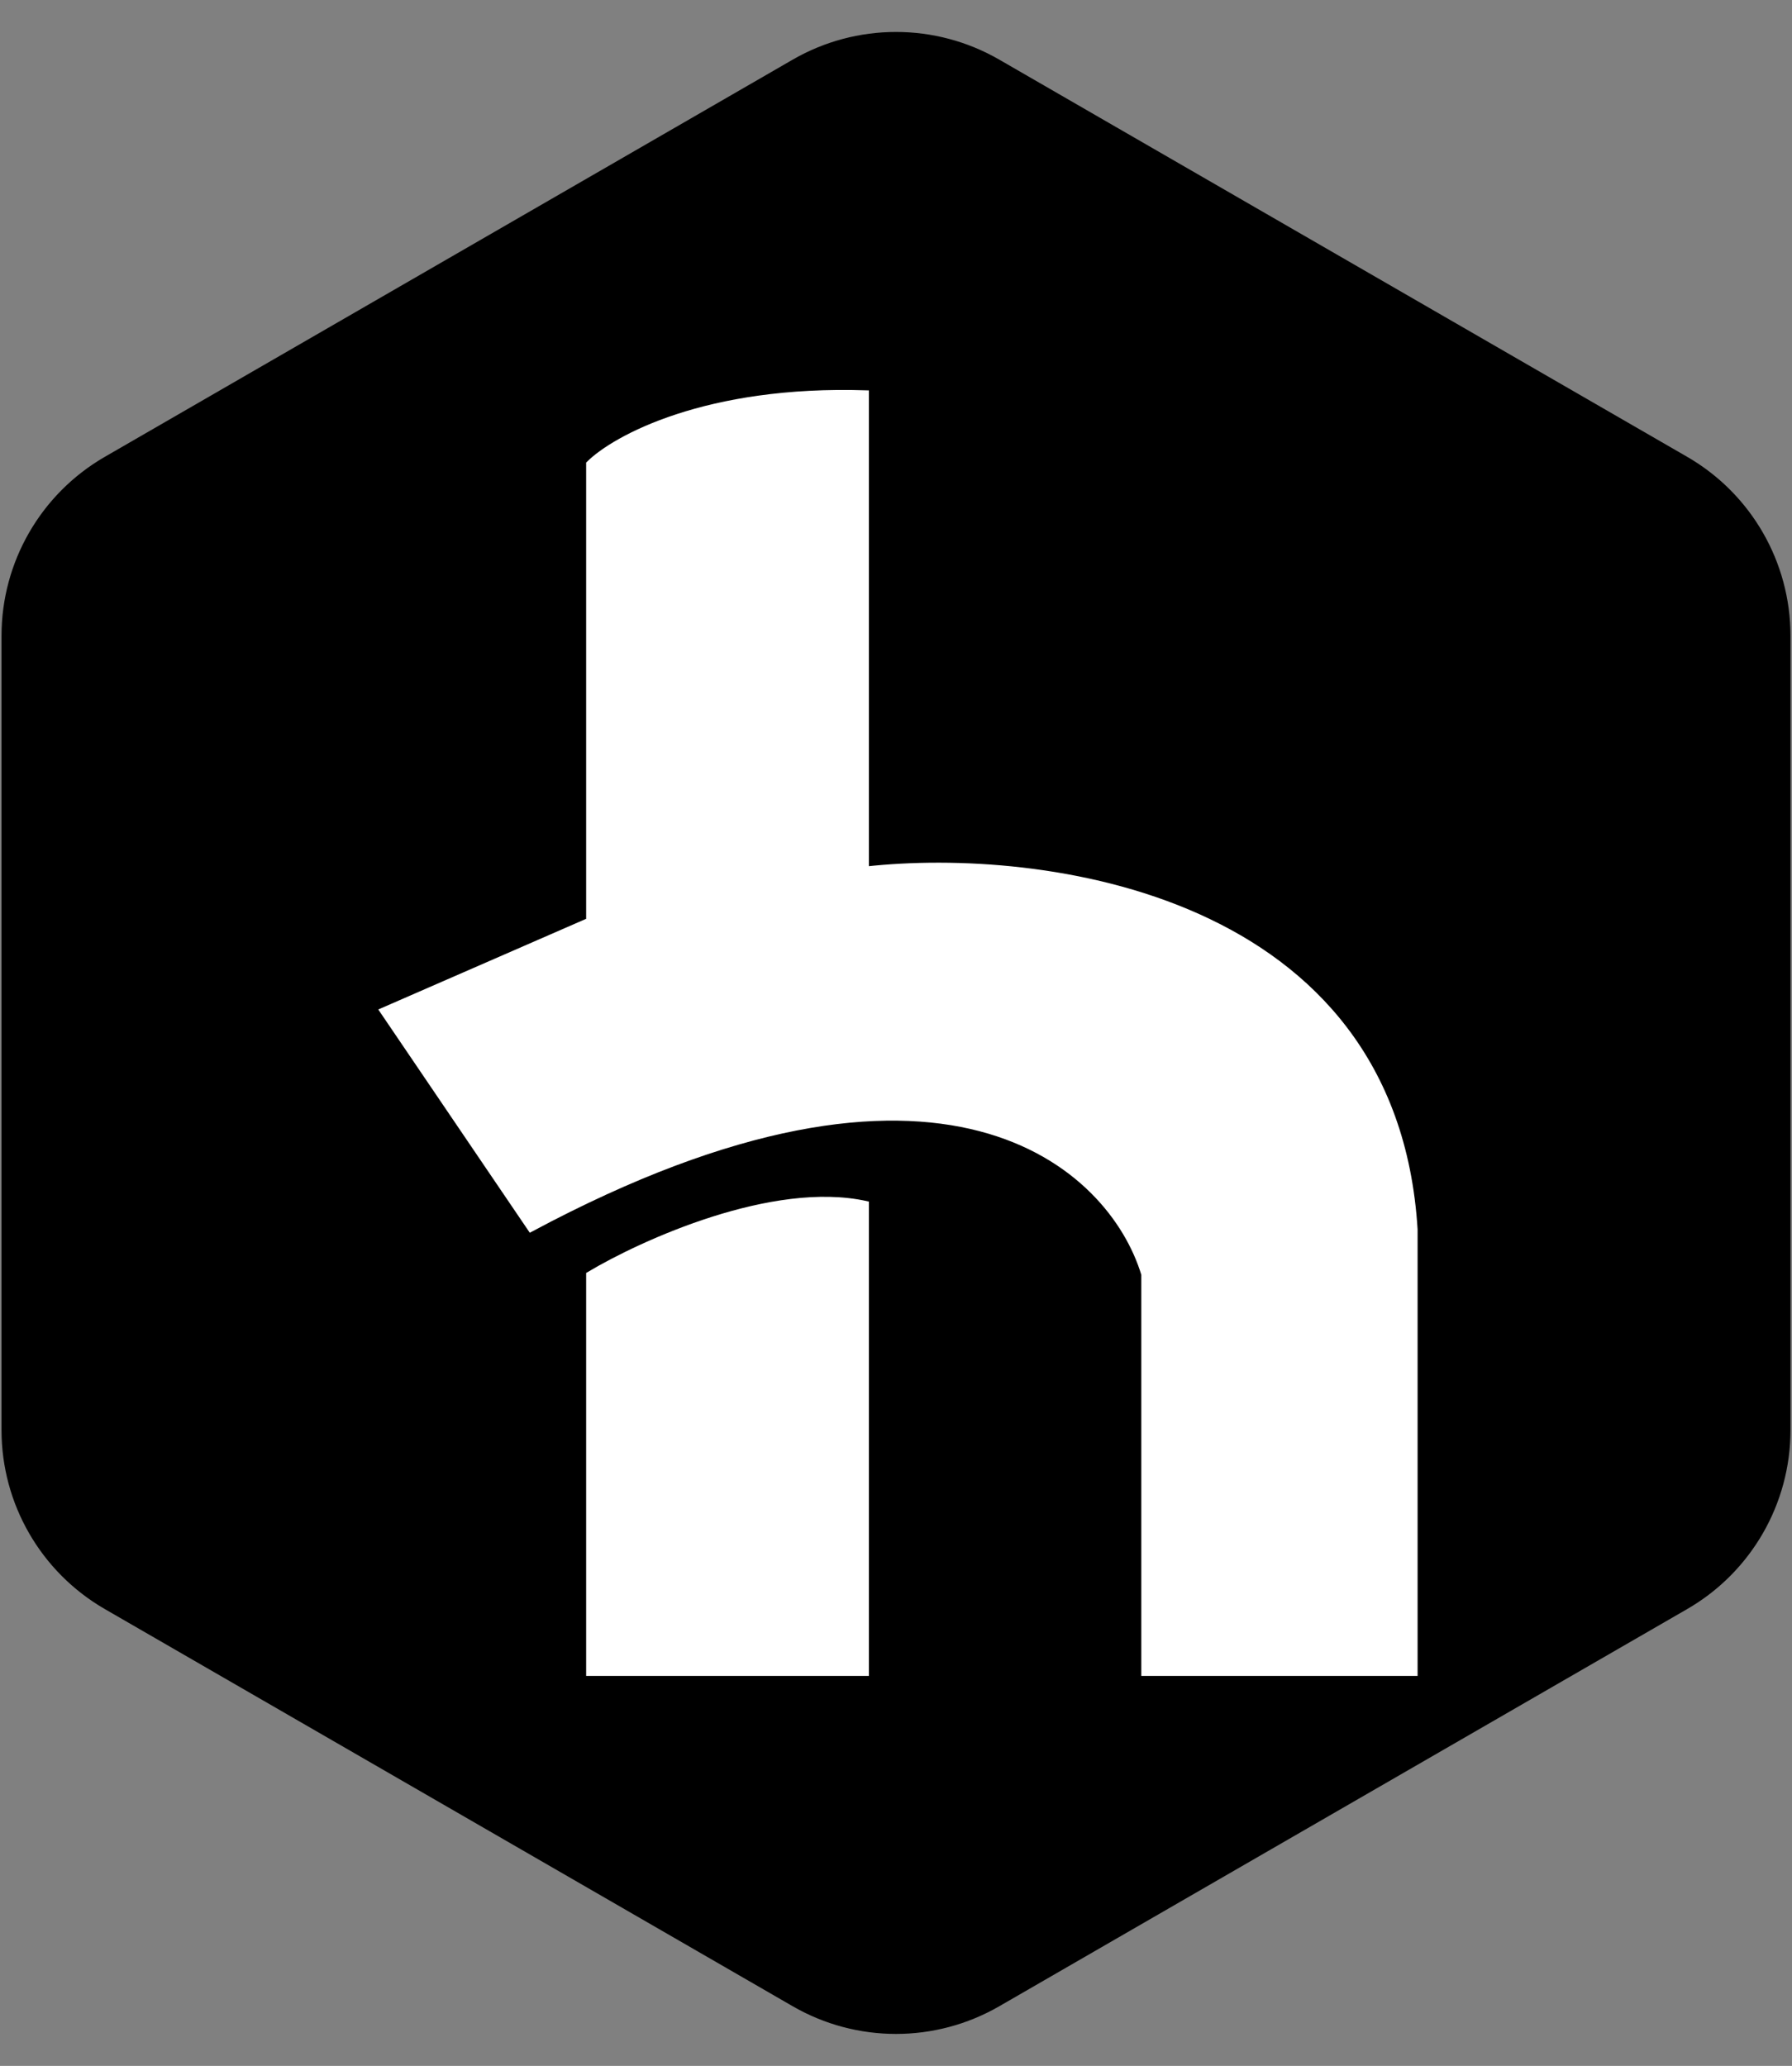
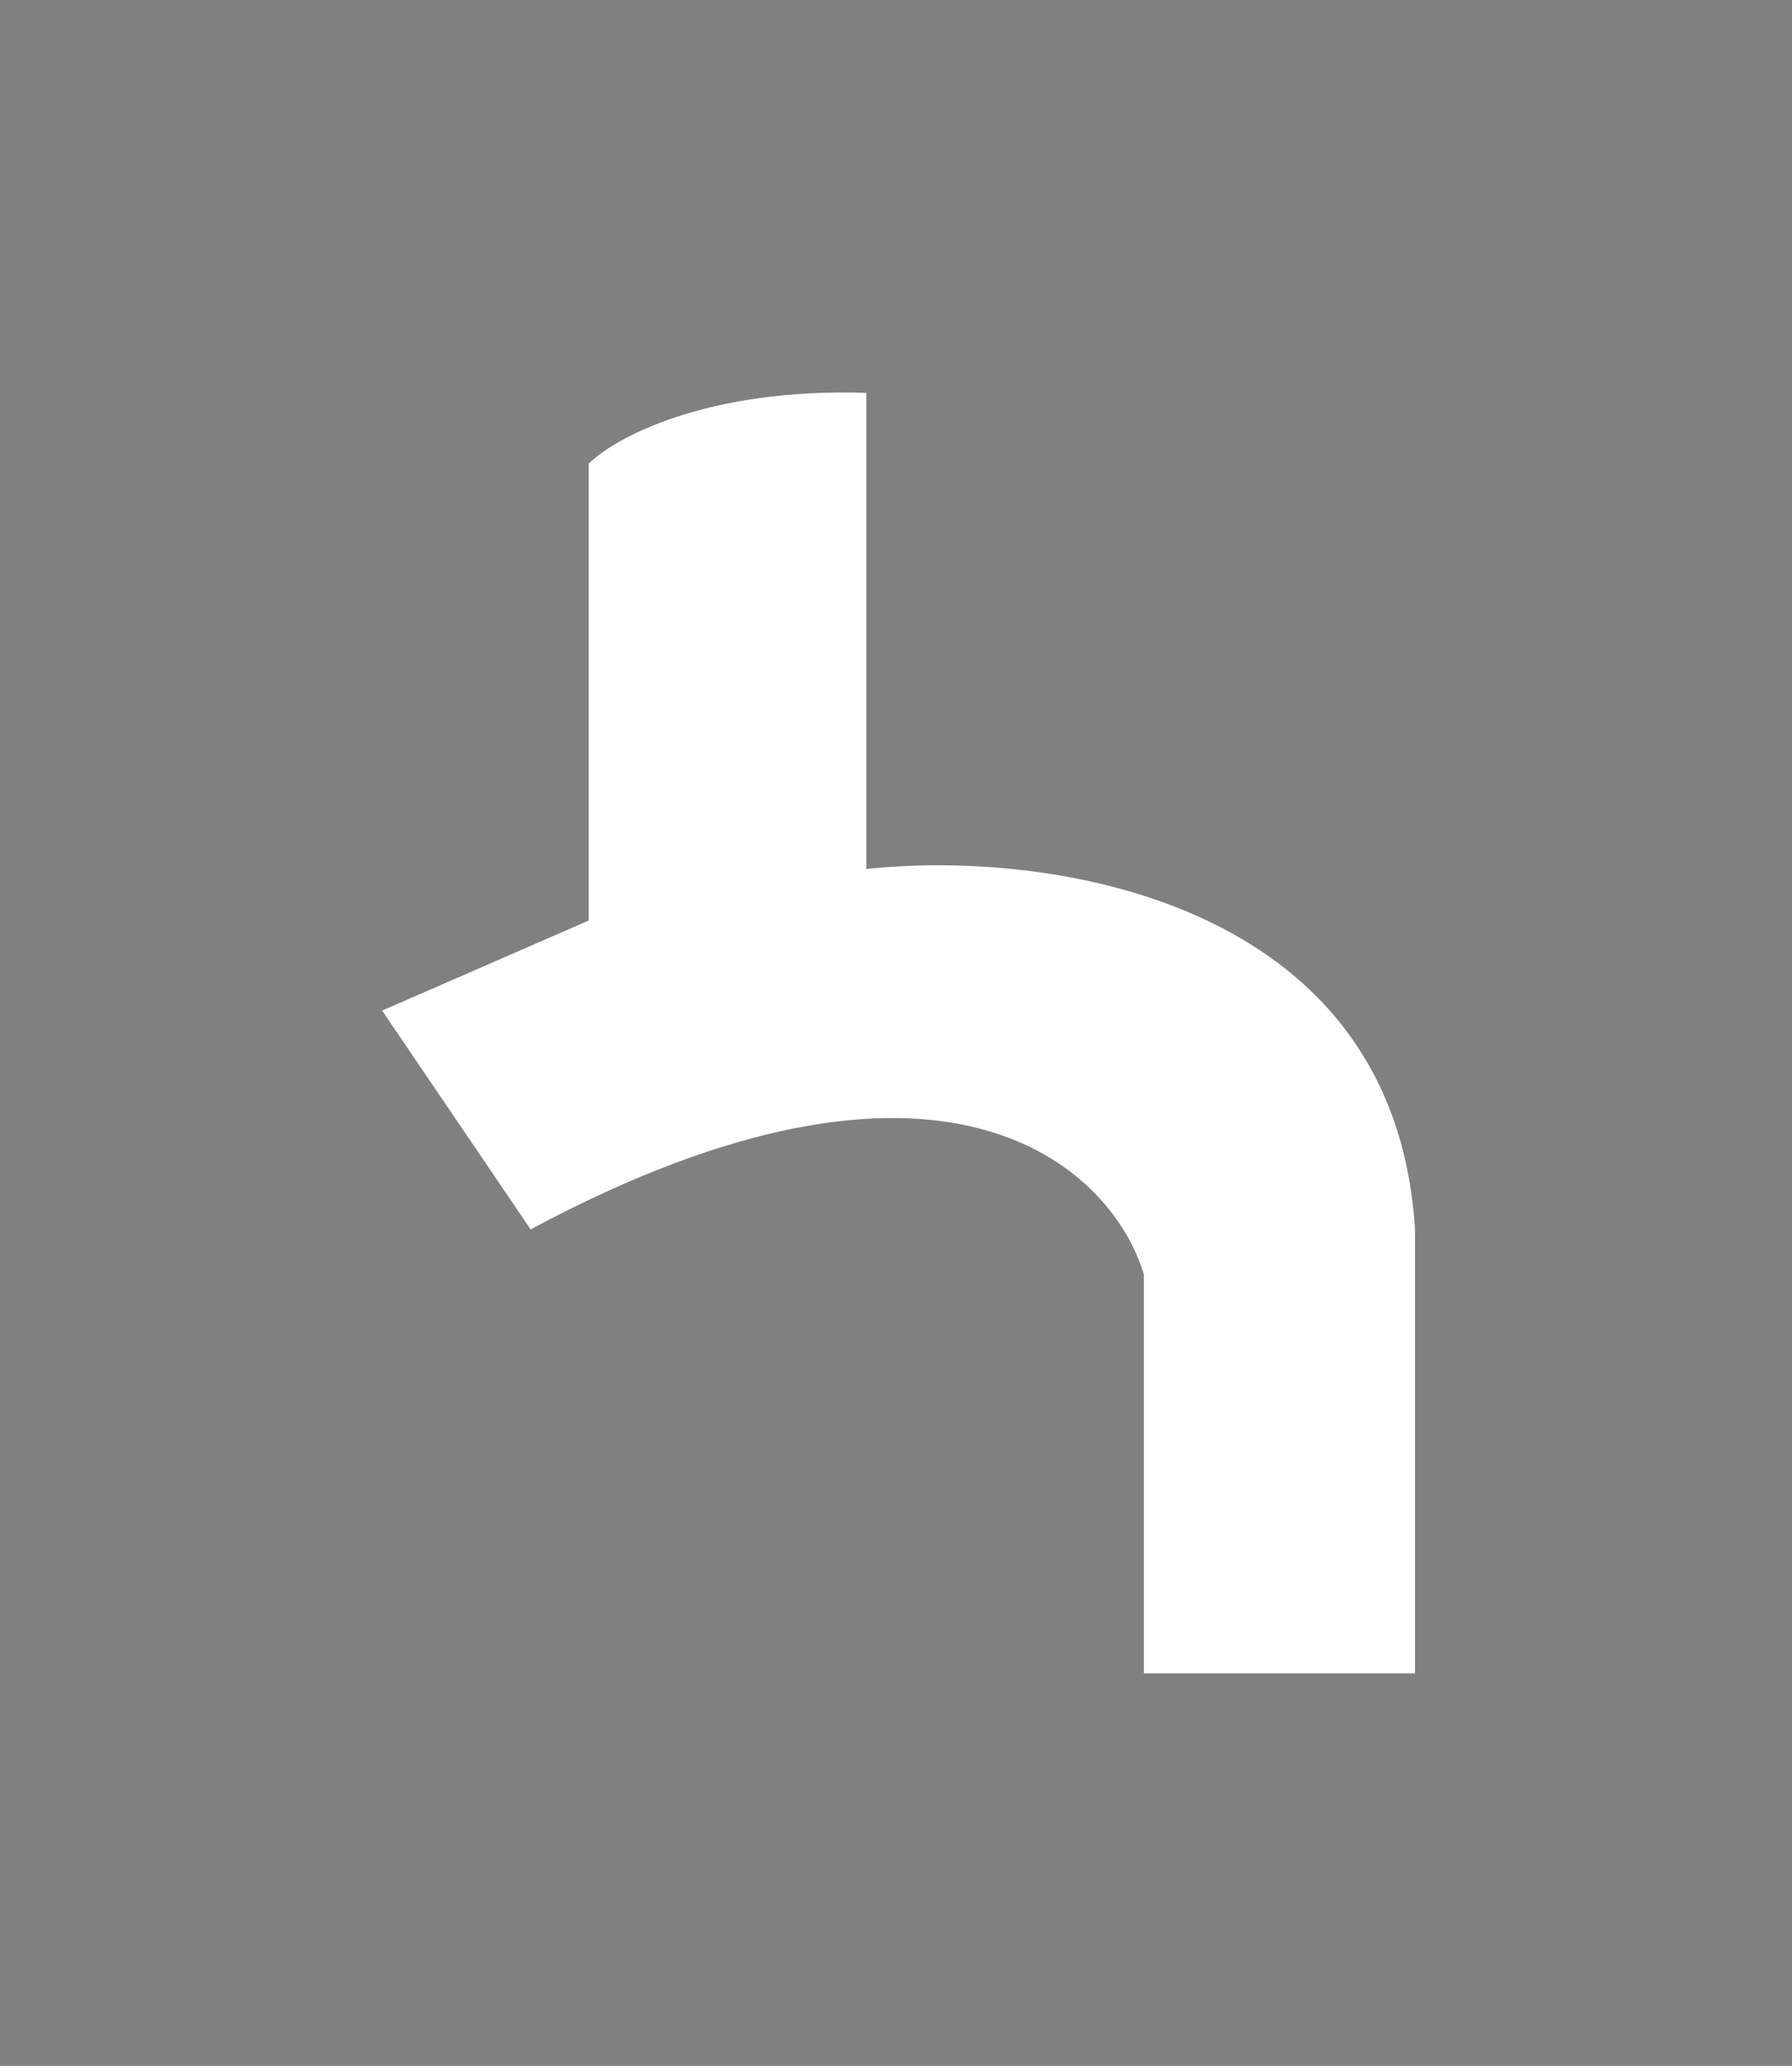
<svg xmlns="http://www.w3.org/2000/svg" width="347" height="400" viewBox="0 0 347 400" fill="none">
  <rect x="0" y="0" width="347" height="400" fill="#808080" stroke="none" />
-   <path d="M193.25 11.98L326.455 88.886C338.676 95.942 346.205 108.982 346.205 123.094V276.906C346.205 291.018 338.676 304.058 326.455 311.114L193.25 388.02C181.029 395.076 165.971 395.076 153.75 388.02L20.545 311.114C8.324 304.058 0.795 291.018 0.795 276.906V123.094C0.795 108.982 8.324 95.942 20.545 88.886L153.75 11.98C165.971 4.924 181.029 4.924 193.25 11.98Z" fill="url(#paint0_linear_3_12)" stroke="black" strokeLinejoin="round" />
  <path d="M74 195.675L102.75 238.035C182.75 195.177 215.25 225.991 221.5 246.756V324H274V238.035C270 173.249 201.5 164.528 167.75 168.266V76.071C136.75 75.075 119 84.792 114 89.776V178.233L74 195.675Z" fill="white" />
-   <path d="M167.75 233.051C149.75 229.064 124.417 240.526 114 246.756V324H167.75V233.051Z" fill="white" />
-   <path d="M74 195.675L102.75 238.035C182.75 195.177 215.25 225.991 221.5 246.756V324H274V238.035C270 173.249 201.5 164.528 167.75 168.266V76.071C136.75 75.075 119 84.792 114 89.776V178.233L74 195.675Z" stroke="white" />
-   <path d="M167.75 233.051C149.75 229.064 124.417 240.526 114 246.756V324H167.75V233.051Z" stroke="white" />
  <defs>
    <linearGradient id="paint0_linear_3_12" x1="346.705" y1="200" x2="0.295" y2="200" gradientUnits="userSpaceOnUse">
      <stop offset="1" stopColor="#F71963" />
    </linearGradient>
  </defs>
</svg>